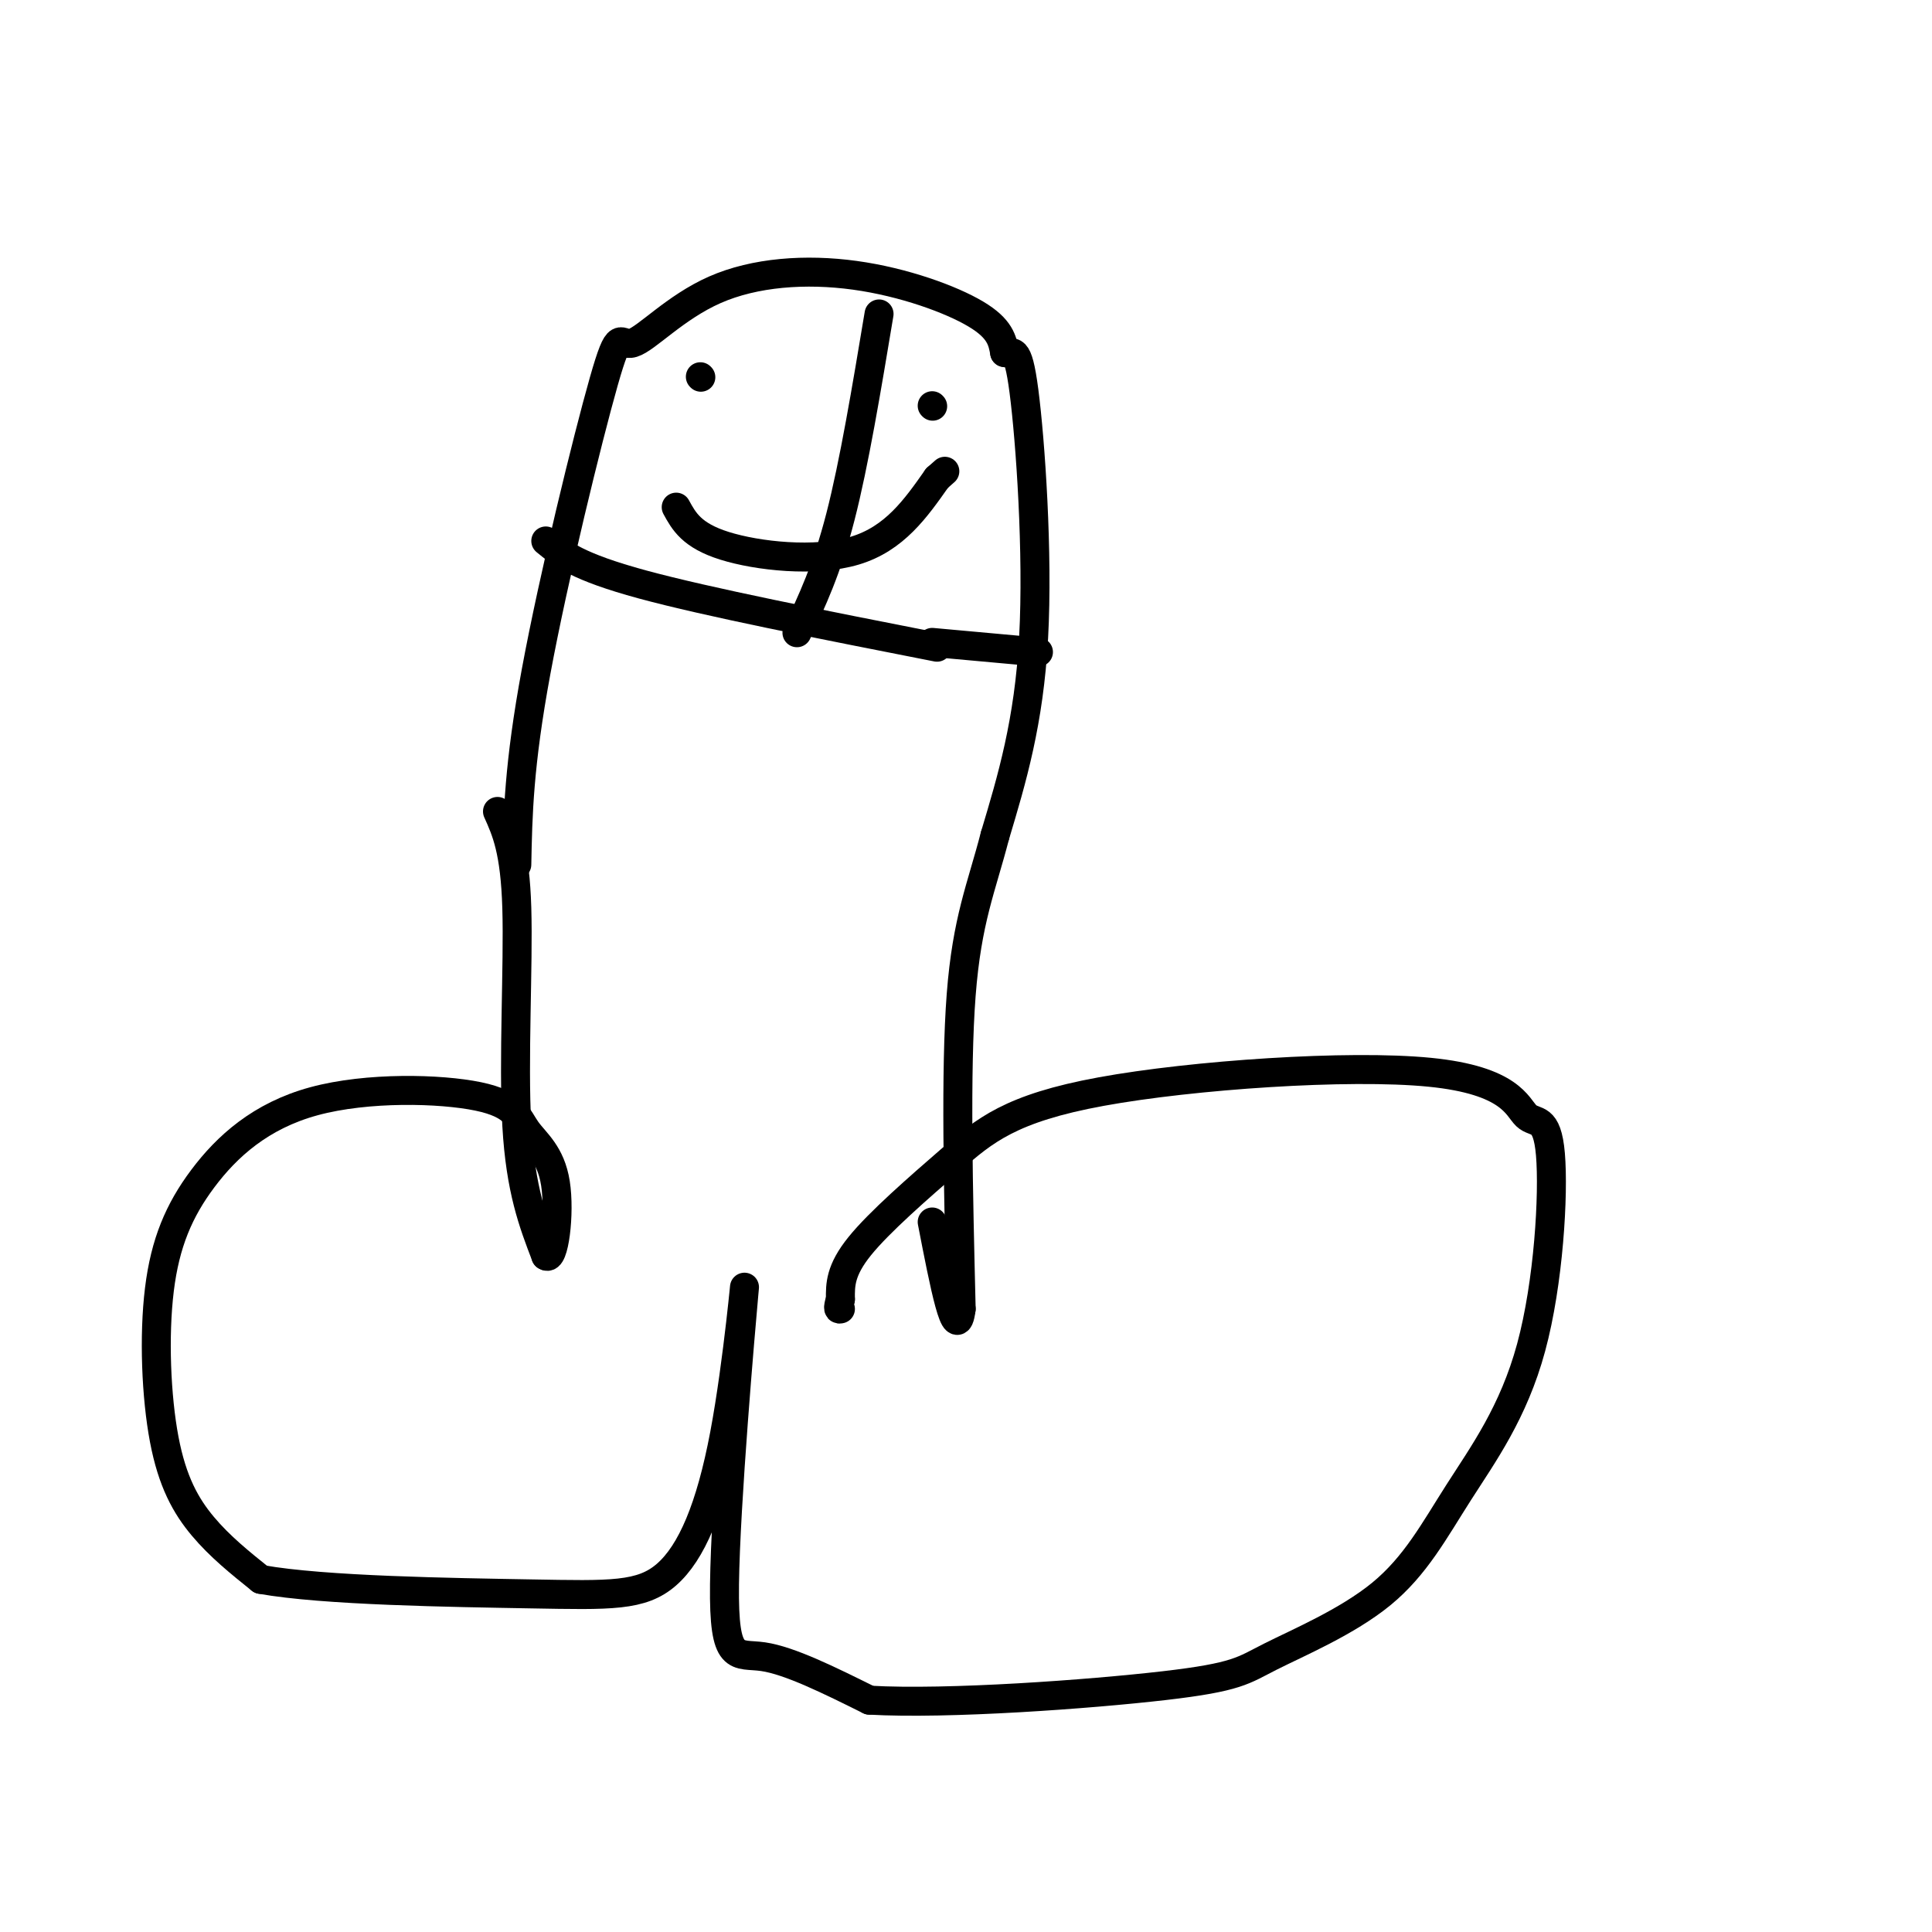
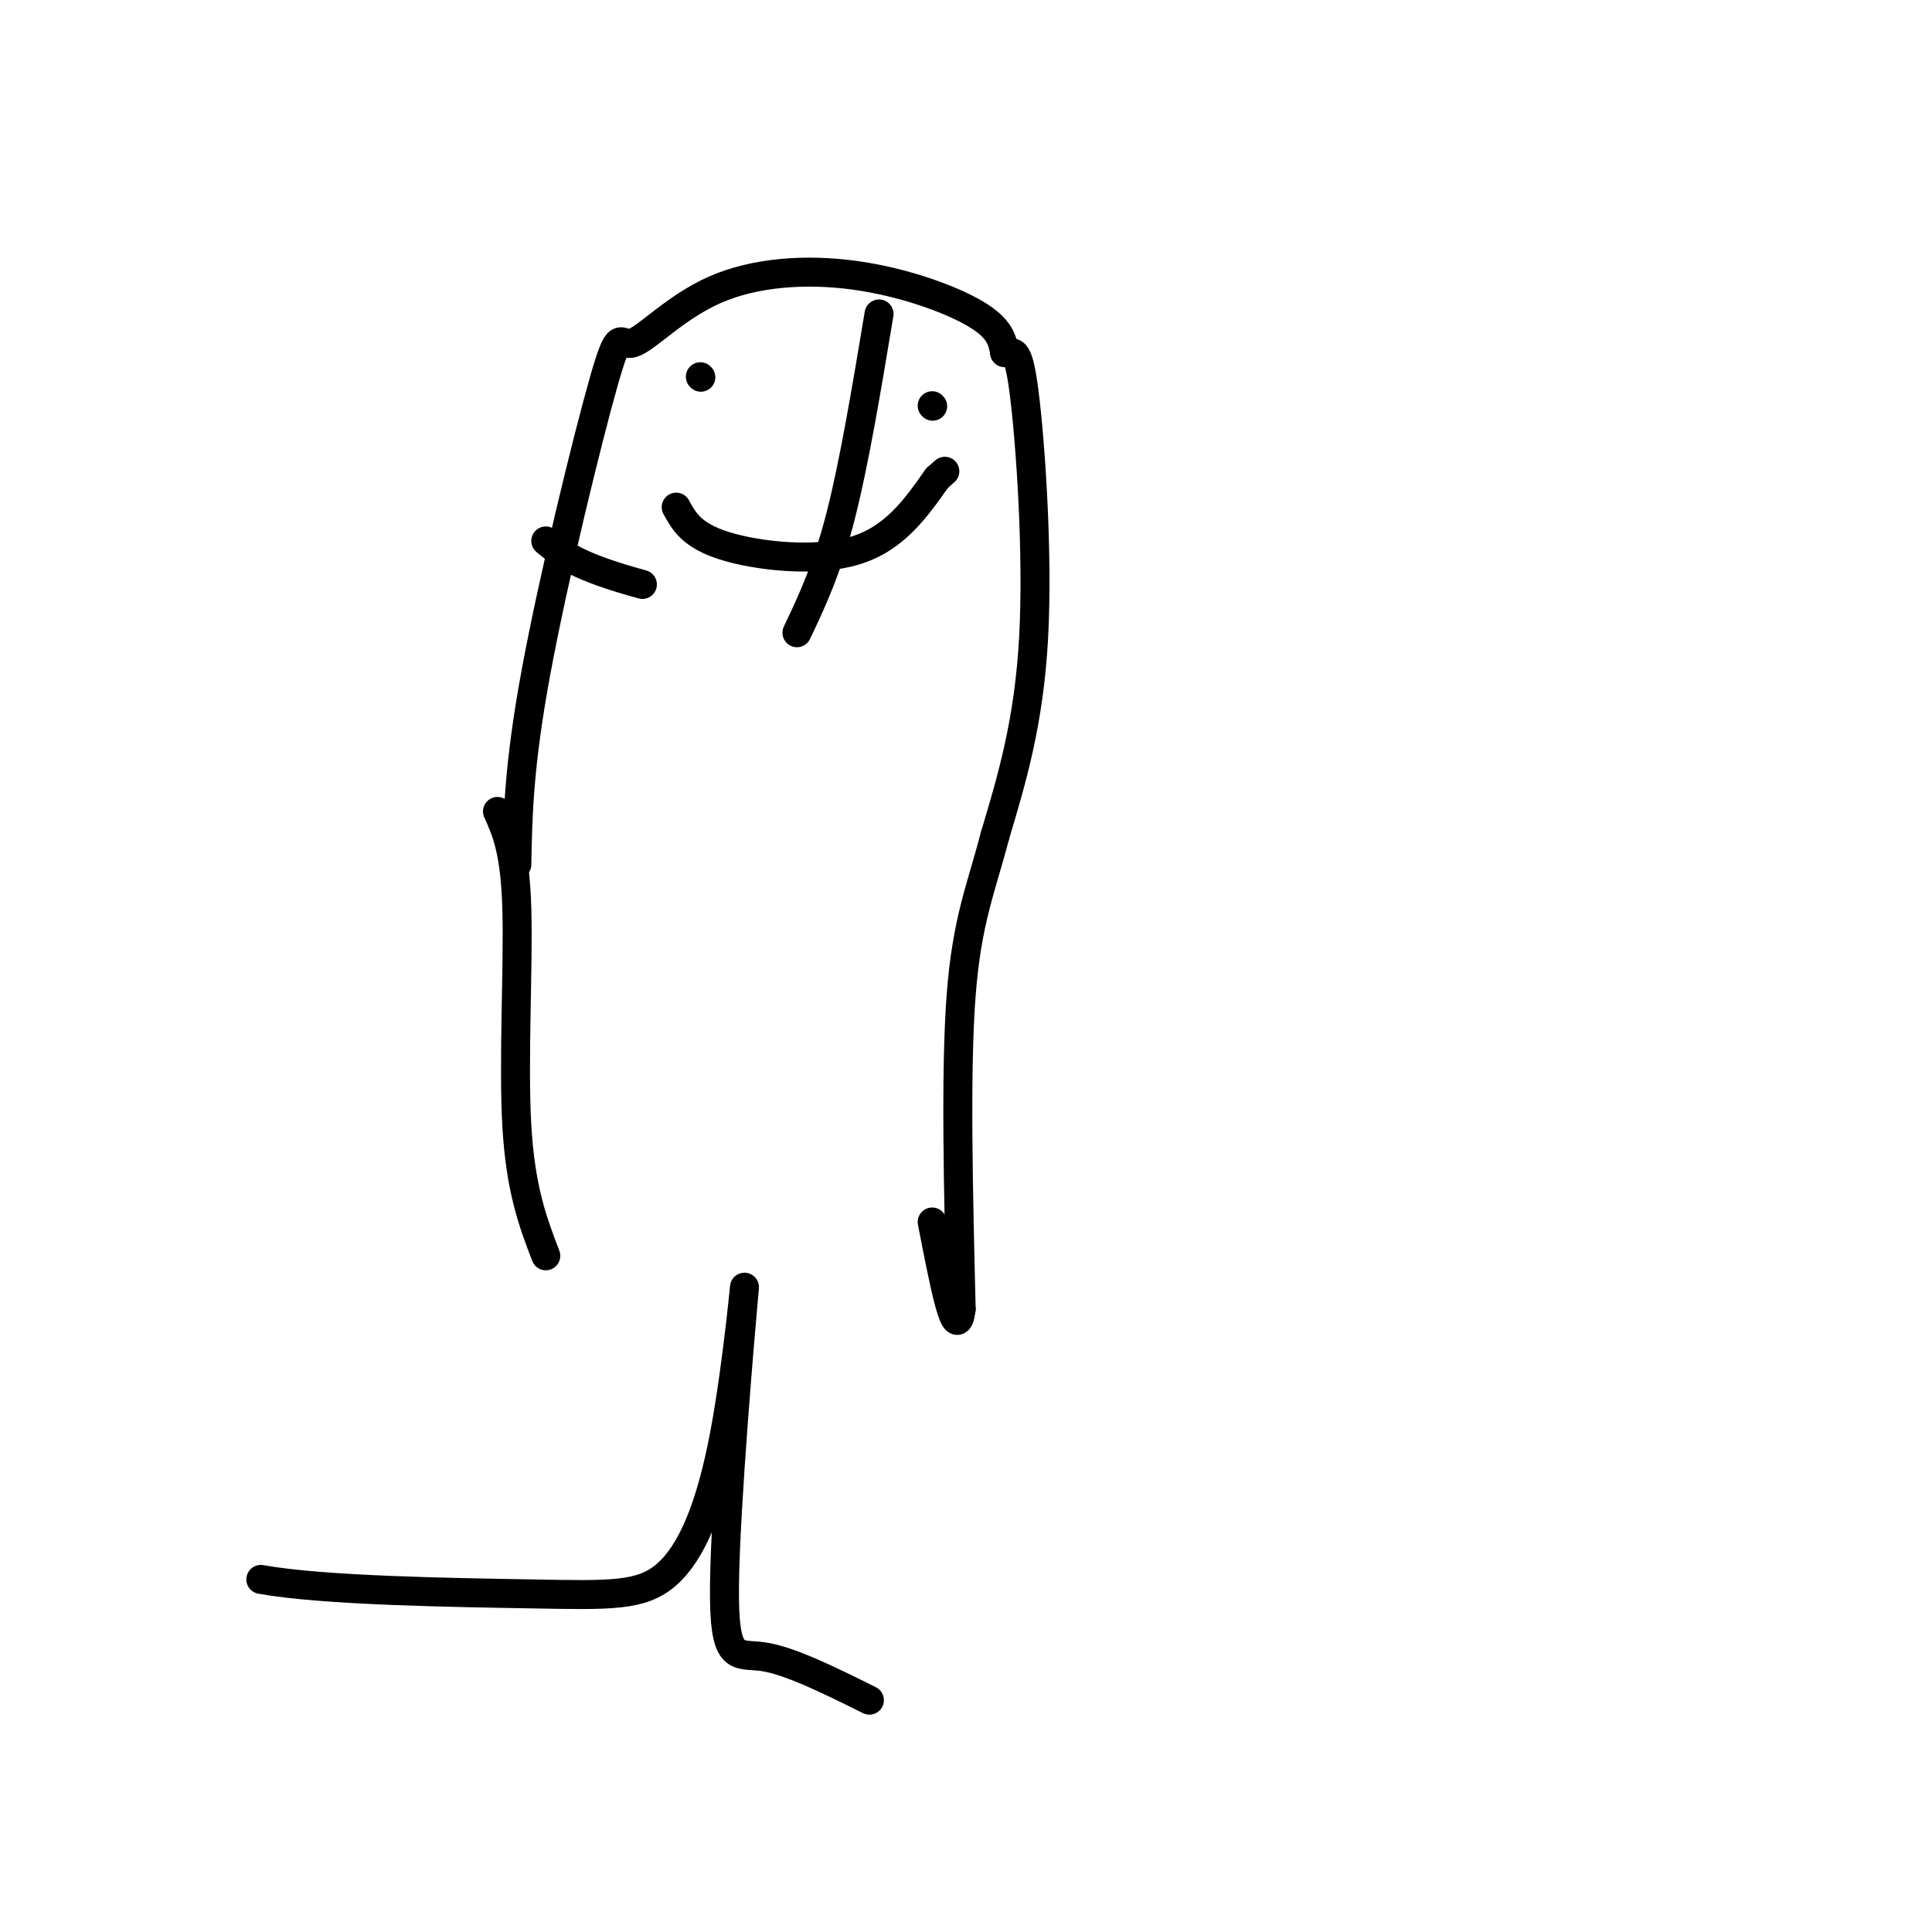
<svg xmlns="http://www.w3.org/2000/svg" viewBox="0 0 400 400" version="1.1">
  <g fill="none" stroke="#000000" stroke-width="6" stroke-linecap="round" stroke-linejoin="round">
    <path d="M107,179c0.198,-10.275 0.397,-20.549 4,-40c3.603,-19.451 10.611,-48.078 14,-60c3.389,-11.922 3.160,-7.139 6,-8c2.840,-0.861 8.751,-7.365 17,-11c8.249,-3.635 18.836,-4.402 29,-3c10.164,1.402 19.904,4.972 25,8c5.096,3.028 5.548,5.514 6,8" />
    <path d="M208,73c1.619,0.500 2.667,-2.250 4,8c1.333,10.250 2.952,33.500 2,51c-0.952,17.500 -4.476,29.250 -8,41" />
    <path d="M206,173c-2.800,10.822 -5.800,17.378 -7,33c-1.200,15.622 -0.600,40.311 0,65" />
    <path d="M199,271c-1.000,7.833 -3.500,-5.083 -6,-18" />
    <path d="M103,168c1.822,4.044 3.644,8.089 4,20c0.356,11.911 -0.756,31.689 0,45c0.756,13.311 3.378,20.156 6,27" />
-     <path d="M113,260c1.707,1.343 2.974,-8.801 2,-15c-0.974,-6.199 -4.188,-8.454 -6,-11c-1.812,-2.546 -2.221,-5.385 -10,-7c-7.779,-1.615 -22.929,-2.008 -34,1c-11.071,3.008 -18.063,9.417 -23,16c-4.937,6.583 -7.818,13.342 -9,23c-1.182,9.658 -0.664,22.216 1,31c1.664,8.784 4.476,13.796 8,18c3.524,4.204 7.762,7.602 12,11" />
    <path d="M54,327c13.013,2.345 39.545,2.706 56,3c16.455,0.294 22.832,0.520 28,-4c5.168,-4.520 9.125,-13.786 12,-29c2.875,-15.214 4.668,-36.377 4,-29c-0.668,7.377 -3.795,43.294 -4,60c-0.205,16.706 2.513,14.202 8,15c5.487,0.798 13.744,4.899 22,9" />
-     <path d="M180,352c16.205,0.934 45.717,-1.231 61,-3c15.283,-1.769 16.338,-3.143 22,-6c5.662,-2.857 15.933,-7.197 23,-13c7.067,-5.803 10.931,-13.068 16,-21c5.069,-7.932 11.343,-16.529 15,-30c3.657,-13.471 4.696,-31.815 4,-40c-0.696,-8.185 -3.129,-6.213 -5,-8c-1.871,-1.787 -3.181,-7.335 -20,-9c-16.819,-1.665 -49.147,0.554 -68,4c-18.853,3.446 -24.230,8.120 -31,14c-6.770,5.880 -14.934,12.966 -19,18c-4.066,5.034 -4.033,8.017 -4,11" />
-     <path d="M174,269c-0.667,2.167 -0.333,2.083 0,2" />
-     <path d="M113,112c3.250,2.667 6.500,5.333 20,9c13.500,3.667 37.250,8.333 61,13" />
+     <path d="M113,112c3.250,2.667 6.500,5.333 20,9" />
    <path d="M165,131c3.083,-6.500 6.167,-13.000 9,-24c2.833,-11.000 5.417,-26.500 8,-42" />
    <path d="M145,78c0.000,0.000 0.100,0.100 0.1,0.1" />
    <path d="M193,84c0.000,0.000 0.100,0.100 0.1,0.1" />
    <path d="M140,105c1.600,2.933 3.200,5.867 10,8c6.800,2.133 18.800,3.467 27,1c8.200,-2.467 12.600,-8.733 17,-15" />
    <path d="M194,99c2.833,-2.500 1.417,-1.250 0,0" />
-     <path d="M193,133c0.000,0.000 22.000,2.000 22,2" />
  </g>
</svg>